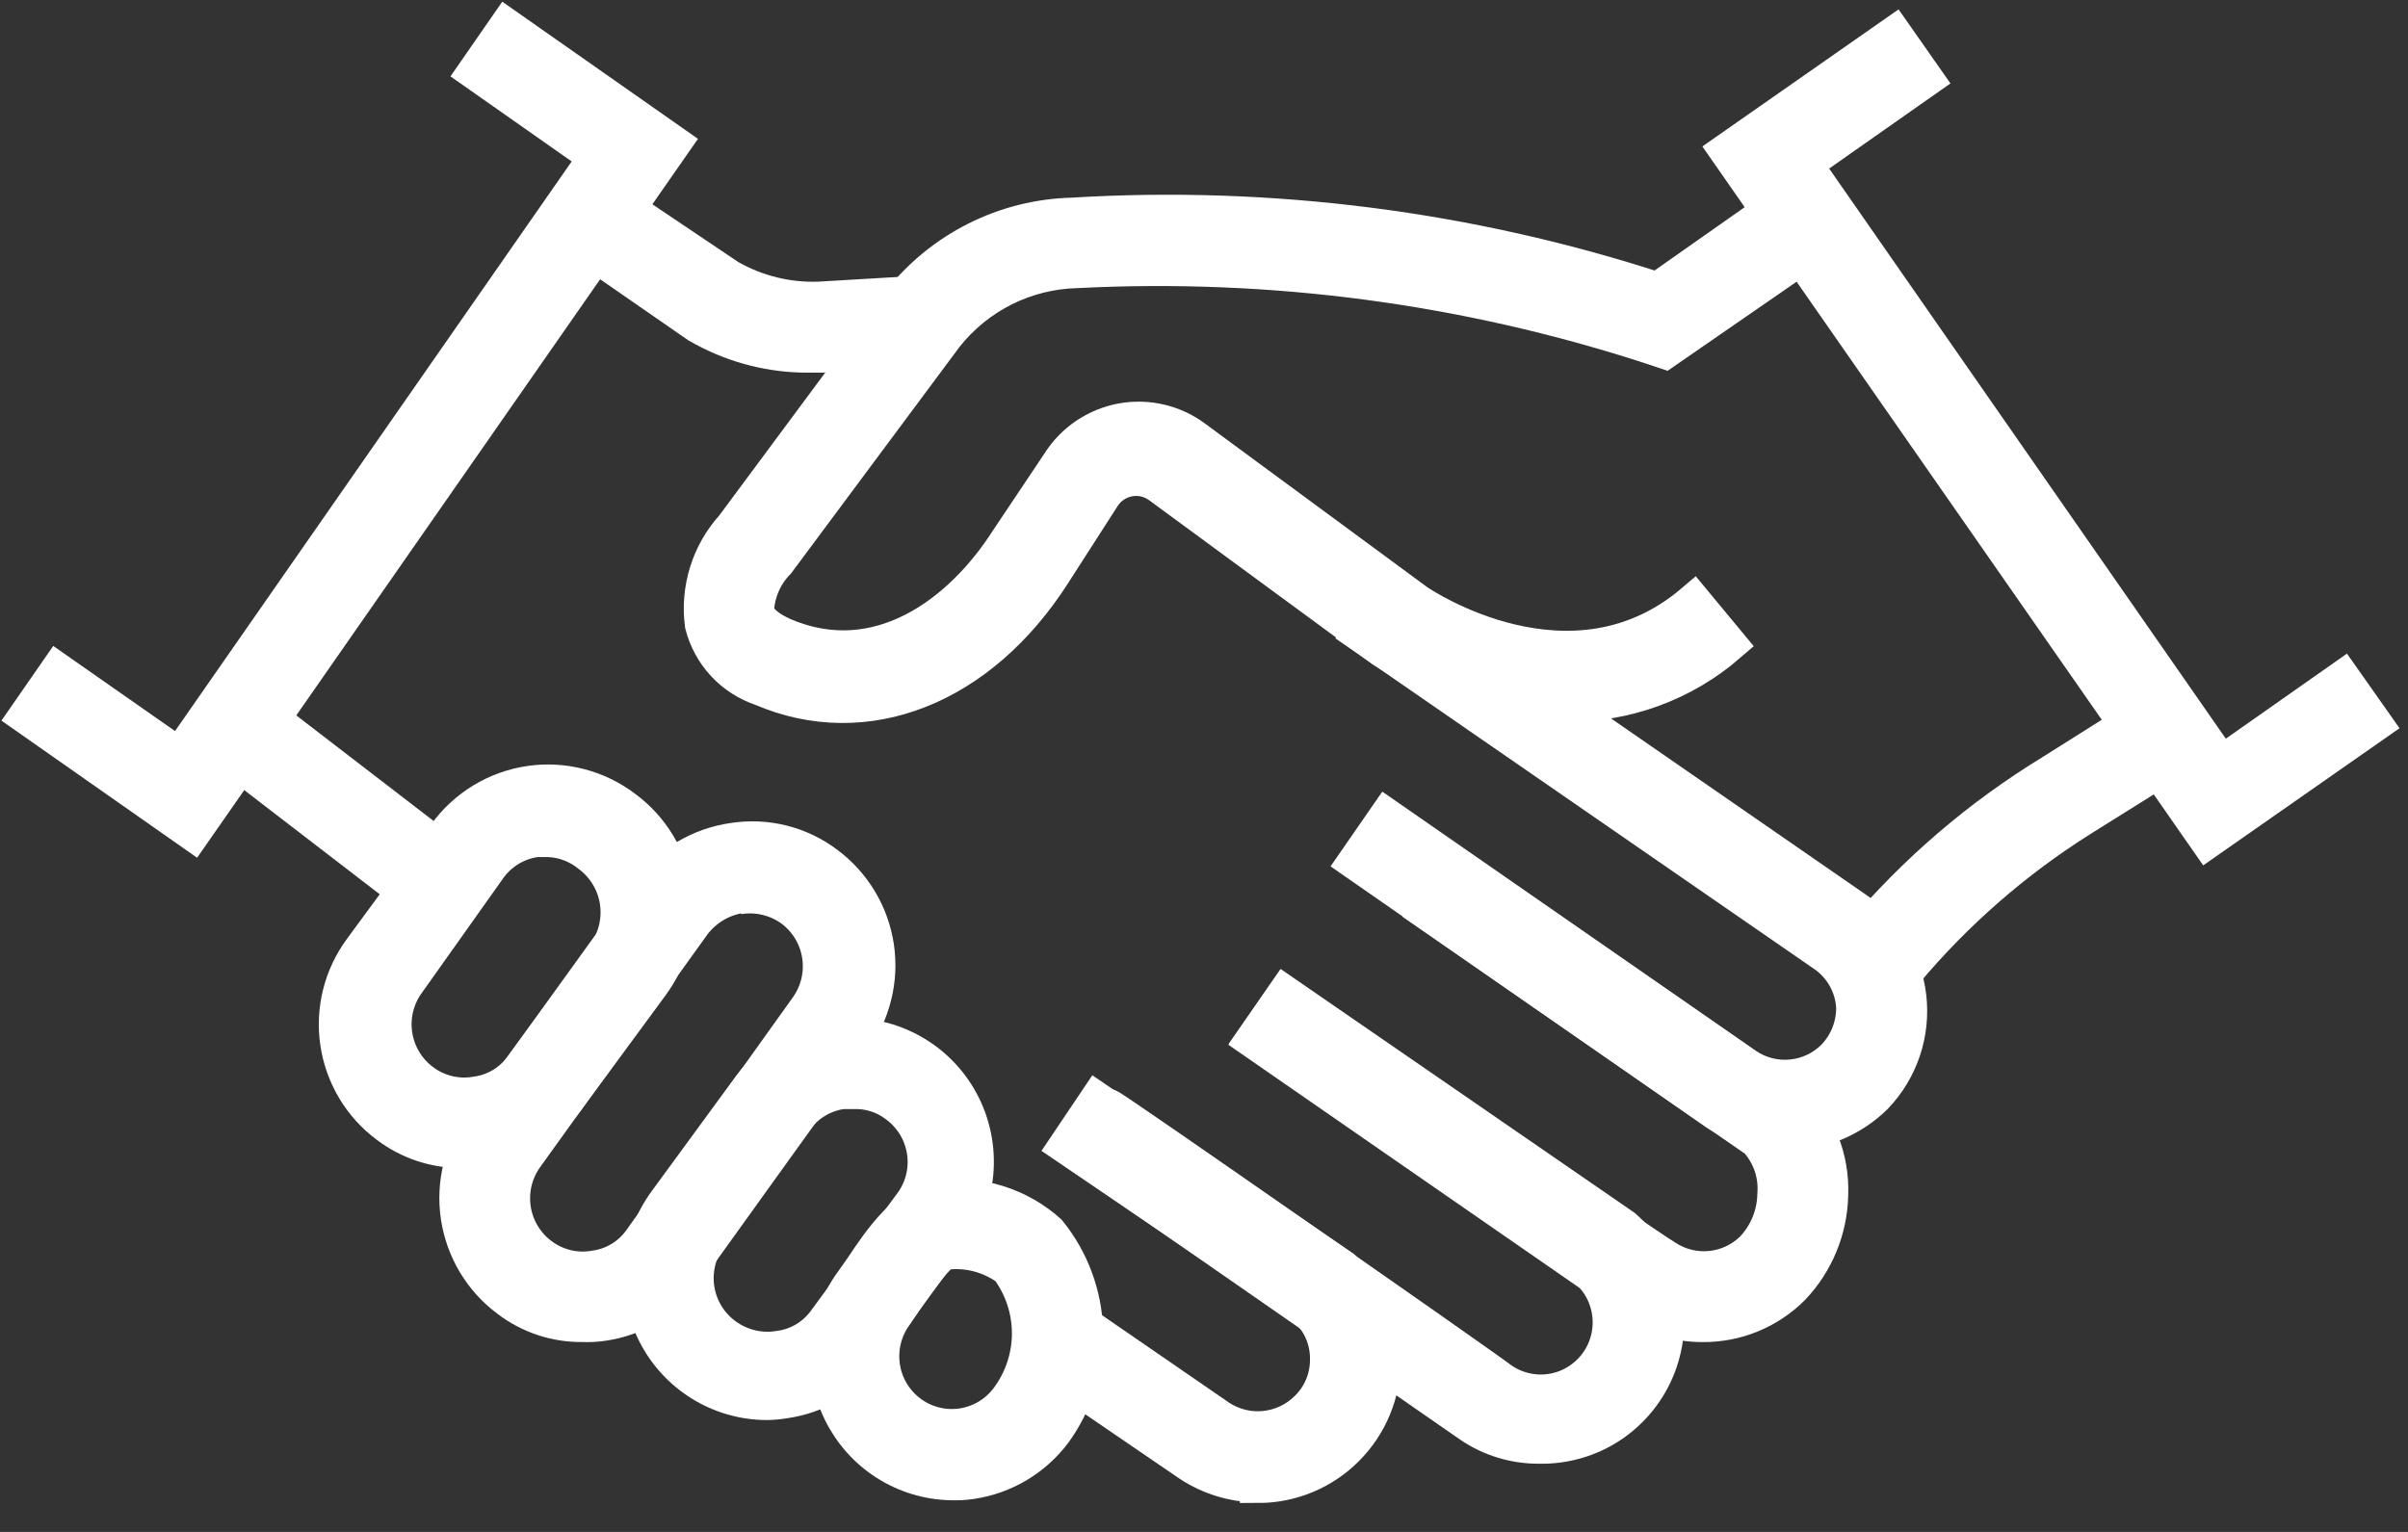
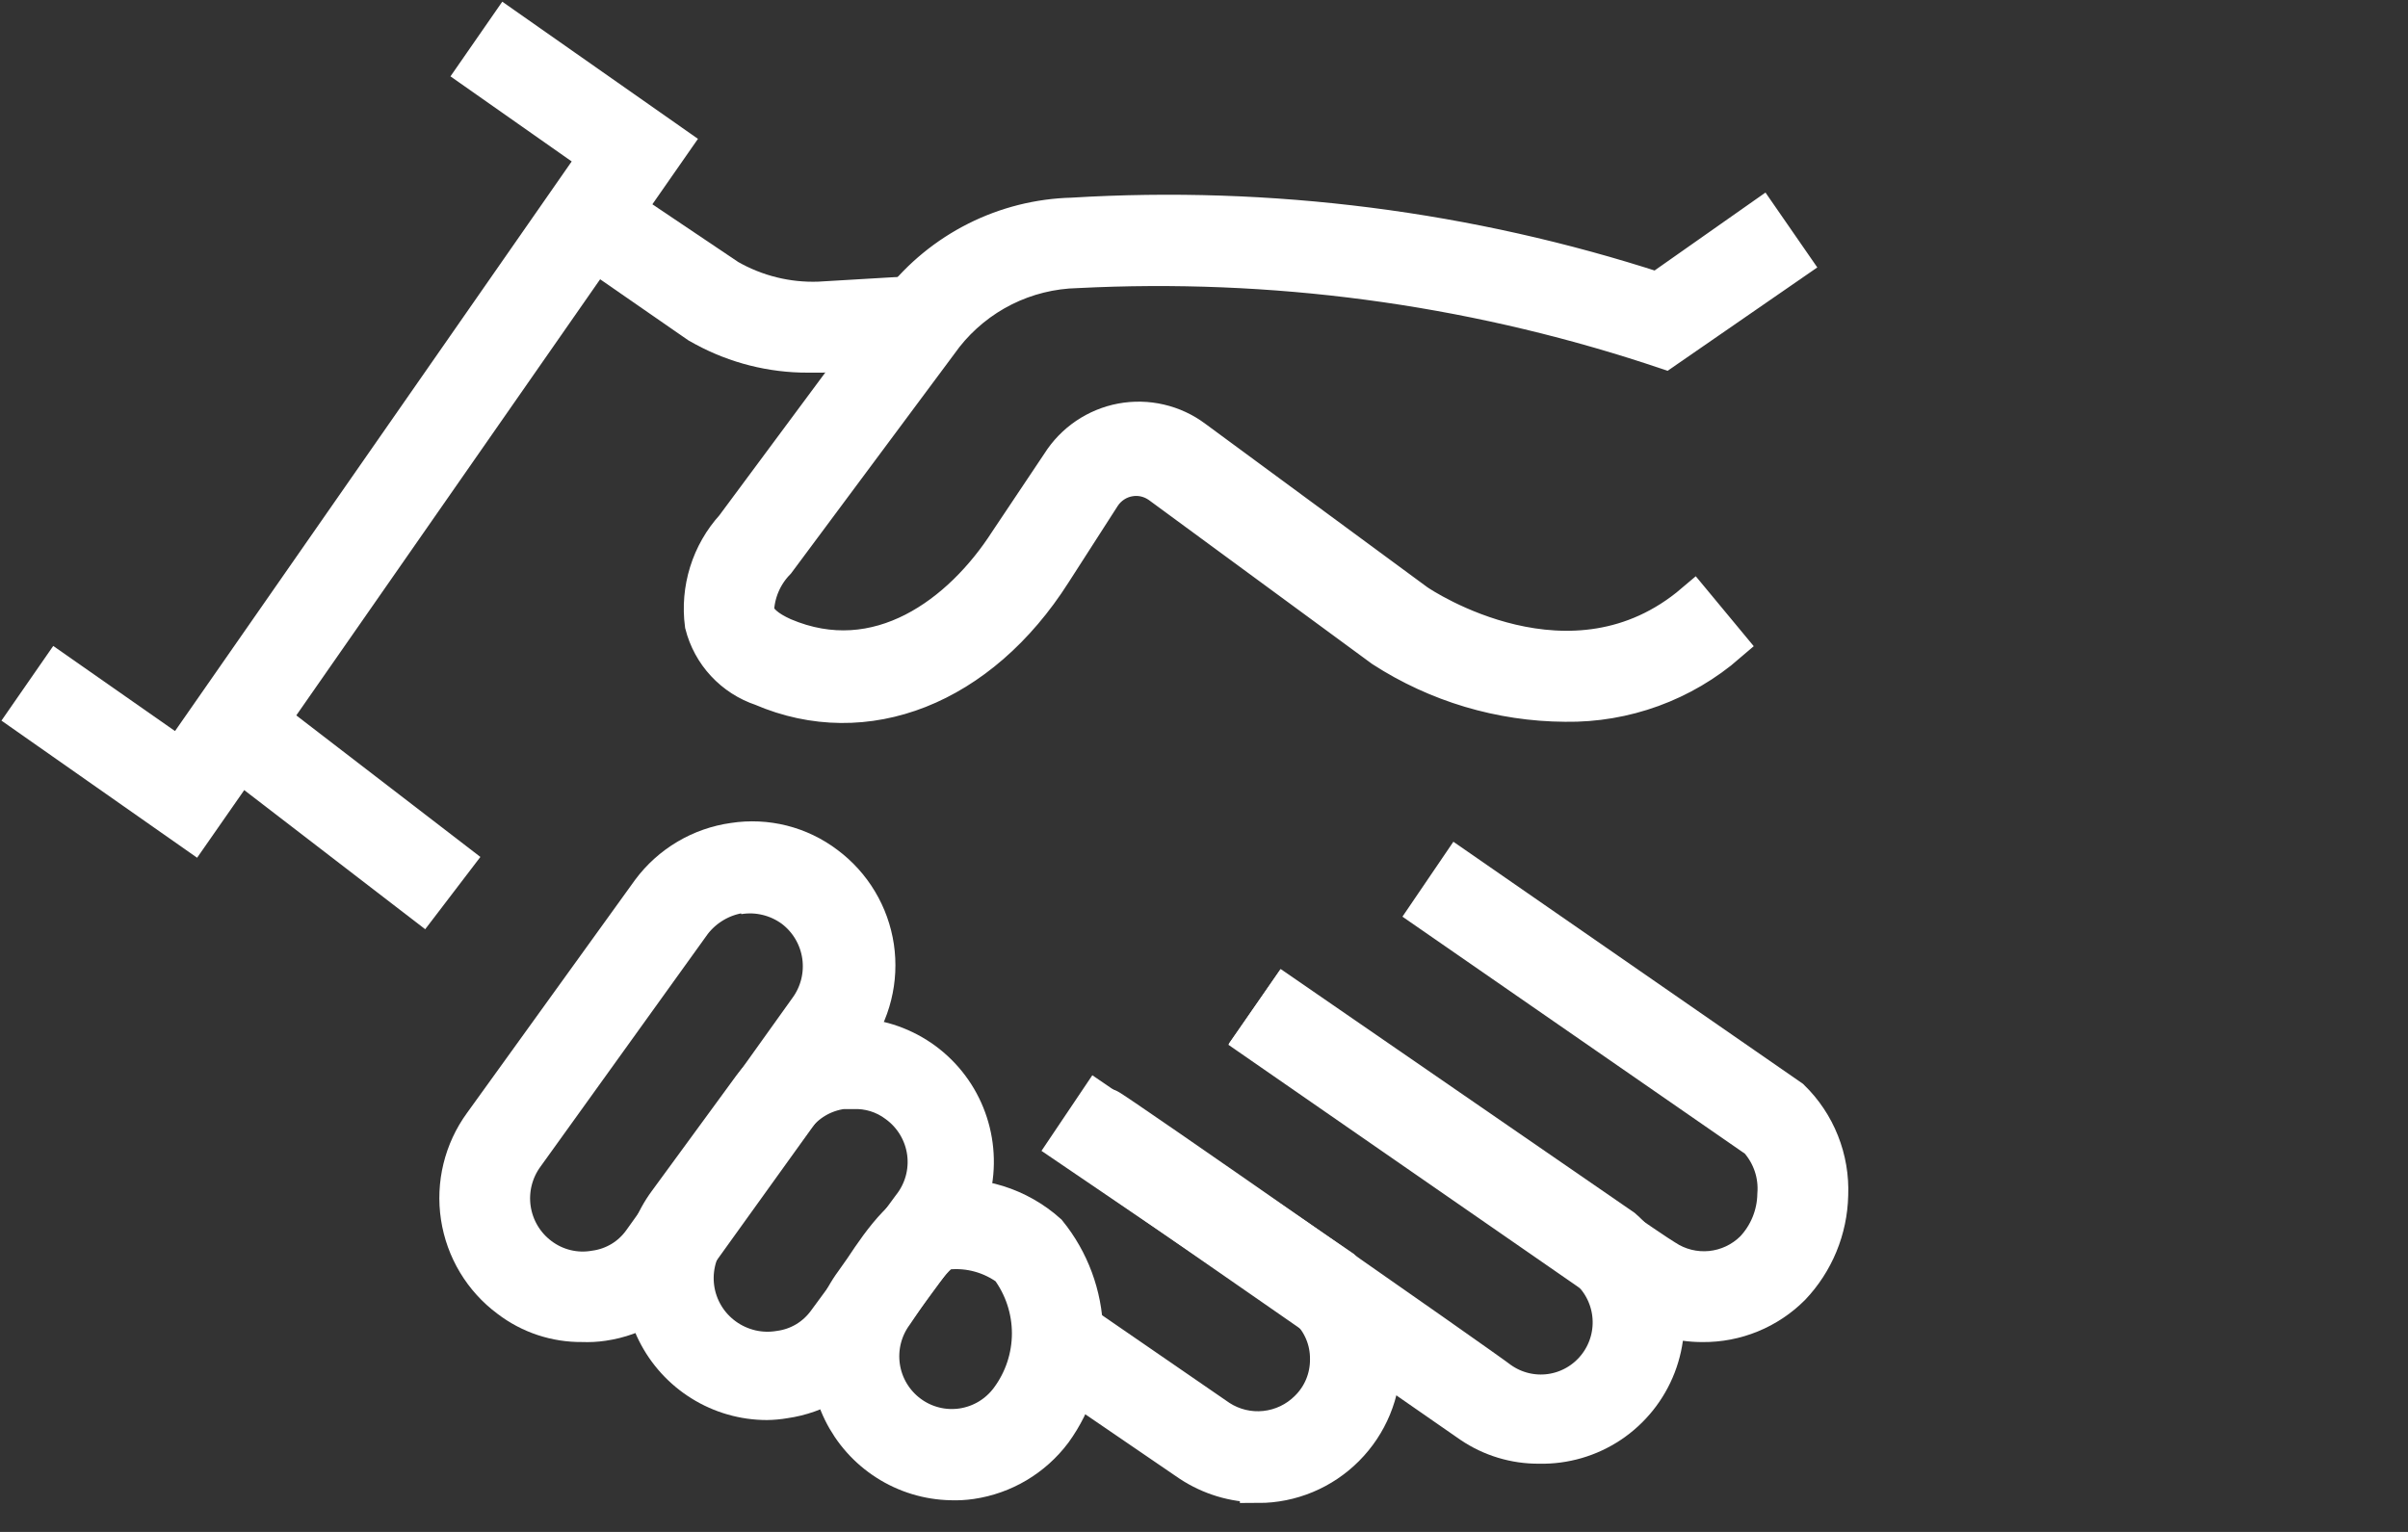
<svg xmlns="http://www.w3.org/2000/svg" width="66" height="42" viewBox="0 0 66 42" fill="none">
  <rect x="0" y="0" width="66" height="42" fill="#333333" stroke="none" />
  <path d="M26.065 40.632C25.436 40.619 24.823 40.433 24.293 40.093C23.762 39.754 23.335 39.274 23.058 38.708C22.781 38.141 22.665 37.508 22.722 36.88C22.779 36.251 23.008 35.65 23.383 35.143L23.636 34.784C24.172 33.976 24.858 32.989 25.752 32.855C26.286 32.787 26.828 32.834 27.342 32.994C27.856 33.154 28.33 33.423 28.732 33.782C29.355 34.55 29.708 35.503 29.735 36.493C29.762 37.484 29.461 38.455 28.881 39.256C28.332 39.987 27.518 40.471 26.616 40.602C26.434 40.629 26.249 40.639 26.065 40.632ZM25.916 34.306C25.633 34.395 25.037 35.278 24.813 35.607L24.53 36.025C24.378 36.231 24.268 36.464 24.206 36.712C24.144 36.96 24.132 37.217 24.169 37.47C24.206 37.723 24.293 37.966 24.424 38.185C24.555 38.404 24.728 38.595 24.932 38.747C25.137 38.9 25.369 39.01 25.616 39.072C25.863 39.135 26.12 39.147 26.372 39.11C26.623 39.072 26.866 38.985 27.084 38.854C27.302 38.722 27.493 38.549 27.644 38.344C28.027 37.827 28.235 37.2 28.235 36.556C28.235 35.912 28.027 35.285 27.644 34.769C27.163 34.414 26.57 34.249 25.975 34.306H25.916Z" fill="white" stroke="white" />
  <path d="M21.014 38.433C20.38 38.431 19.759 38.253 19.22 37.917C18.681 37.582 18.245 37.104 17.961 36.535C17.677 35.966 17.556 35.33 17.61 34.696C17.665 34.062 17.894 33.455 18.272 32.944L20.581 29.789C20.851 29.425 21.191 29.119 21.579 28.887C21.968 28.657 22.399 28.505 22.846 28.442C23.515 28.35 24.196 28.458 24.803 28.753C25.411 29.047 25.919 29.515 26.263 30.098C26.606 30.681 26.771 31.353 26.736 32.03C26.701 32.707 26.467 33.358 26.064 33.901L23.755 37.042C23.488 37.406 23.151 37.712 22.765 37.943C22.379 38.174 21.951 38.325 21.505 38.388C21.343 38.416 21.178 38.431 21.014 38.433ZM23.368 29.908H23.084C22.831 29.942 22.586 30.027 22.366 30.158C22.146 30.289 21.954 30.463 21.803 30.671L19.494 33.812C19.326 34.02 19.203 34.26 19.132 34.517C19.061 34.775 19.043 35.044 19.079 35.309C19.115 35.574 19.205 35.828 19.343 36.057C19.481 36.286 19.664 36.483 19.881 36.639C20.094 36.792 20.336 36.901 20.592 36.961C20.848 37.02 21.112 37.027 21.371 36.983C21.623 36.949 21.865 36.864 22.083 36.733C22.301 36.601 22.489 36.427 22.638 36.22L24.947 33.079C25.112 32.873 25.234 32.636 25.305 32.382C25.376 32.128 25.395 31.862 25.36 31.6C25.325 31.338 25.237 31.087 25.102 30.86C24.967 30.634 24.788 30.437 24.575 30.282C24.229 30.019 23.801 29.887 23.368 29.908Z" fill="white" stroke="white" />
-   <path d="M12.655 31.523C11.924 31.53 11.211 31.293 10.628 30.85C10.266 30.582 9.96 30.244 9.728 29.856C9.496 29.468 9.342 29.039 9.276 28.591C9.209 28.144 9.231 27.688 9.341 27.249C9.45 26.811 9.645 26.398 9.913 26.035L12.223 22.894C12.493 22.518 12.837 22.201 13.232 21.961C13.627 21.721 14.066 21.563 14.523 21.496C14.979 21.429 15.445 21.455 15.892 21.572C16.339 21.689 16.758 21.894 17.125 22.176C17.487 22.445 17.793 22.783 18.025 23.17C18.257 23.558 18.41 23.988 18.477 24.435C18.543 24.882 18.521 25.338 18.412 25.777C18.303 26.216 18.108 26.629 17.84 26.992L15.53 30.133C15.266 30.5 14.93 30.81 14.544 31.044C14.157 31.277 13.727 31.43 13.28 31.494L12.655 31.523ZM14.994 22.998H14.696C14.444 23.032 14.2 23.115 13.98 23.243C13.761 23.372 13.568 23.543 13.415 23.746L11.165 26.917C10.857 27.334 10.727 27.856 10.802 28.369C10.878 28.882 11.153 29.344 11.567 29.654C11.777 29.813 12.018 29.927 12.275 29.989C12.531 30.051 12.797 30.059 13.057 30.013C13.309 29.979 13.551 29.894 13.769 29.763C13.986 29.632 14.175 29.457 14.323 29.25L16.588 26.169C16.89 25.749 17.016 25.227 16.938 24.715C16.86 24.203 16.584 23.742 16.171 23.432C15.851 23.168 15.453 23.016 15.039 22.998H14.994Z" fill="white" stroke="white" />
  <path d="M15.962 36.294C15.231 36.303 14.517 36.066 13.936 35.621C13.205 35.078 12.718 34.267 12.581 33.365C12.444 32.462 12.669 31.542 13.206 30.805L17.81 24.419C18.083 24.051 18.427 23.741 18.821 23.508C19.215 23.274 19.651 23.121 20.104 23.058C20.55 22.989 21.005 23.01 21.443 23.12C21.881 23.231 22.292 23.428 22.652 23.701C23.014 23.97 23.32 24.308 23.552 24.696C23.784 25.083 23.938 25.513 24.005 25.96C24.071 26.408 24.049 26.864 23.939 27.302C23.83 27.741 23.636 28.154 23.367 28.517L18.778 34.904C18.512 35.27 18.177 35.578 17.79 35.812C17.404 36.046 16.975 36.2 16.528 36.264C16.341 36.292 16.151 36.302 15.962 36.294ZM20.283 24.539C19.775 24.622 19.318 24.895 19.002 25.302L14.412 31.688C14.105 32.105 13.975 32.627 14.05 33.14C14.126 33.653 14.4 34.115 14.815 34.425C15.025 34.584 15.266 34.698 15.523 34.76C15.779 34.822 16.045 34.83 16.305 34.784C16.556 34.75 16.799 34.665 17.017 34.534C17.234 34.403 17.423 34.228 17.571 34.021L22.116 27.665C22.425 27.25 22.557 26.729 22.485 26.216C22.412 25.703 22.14 25.24 21.728 24.928C21.516 24.772 21.275 24.66 21.019 24.598C20.763 24.536 20.498 24.526 20.238 24.569L20.283 24.539Z" fill="white" stroke="white" />
-   <path d="M48.905 31.045C48.244 31.046 47.596 30.854 47.043 30.492L37.164 23.627L38.013 22.4L47.862 29.235C48.23 29.48 48.672 29.59 49.111 29.546C49.551 29.503 49.962 29.308 50.276 28.996C50.632 28.628 50.83 28.134 50.827 27.62C50.811 27.32 50.725 27.028 50.574 26.768C50.424 26.508 50.215 26.287 49.963 26.124L37.298 17.375L38.147 16.149L50.797 24.898C51.21 25.168 51.559 25.526 51.818 25.946C52.078 26.366 52.242 26.839 52.299 27.33C52.356 27.821 52.304 28.319 52.148 28.788C51.991 29.257 51.733 29.685 51.393 30.043C51.066 30.368 50.677 30.624 50.25 30.796C49.823 30.968 49.365 31.053 48.905 31.045Z" fill="white" stroke="white" />
  <path d="M42.901 19.289C41.125 19.278 39.388 18.759 37.895 17.794L31.786 13.307C31.666 13.22 31.529 13.158 31.384 13.124C31.239 13.091 31.089 13.088 30.943 13.115C30.797 13.141 30.658 13.197 30.534 13.279C30.41 13.361 30.303 13.467 30.221 13.591L28.866 15.7C26.869 18.841 23.725 20.082 20.879 18.856C20.488 18.725 20.135 18.498 19.854 18.195C19.572 17.892 19.372 17.522 19.27 17.121C19.207 16.64 19.249 16.152 19.393 15.69C19.537 15.227 19.78 14.802 20.105 14.444L24.664 8.297C25.229 7.576 25.945 6.99 26.761 6.579C27.577 6.168 28.474 5.942 29.387 5.919C34.816 5.589 40.259 6.284 45.434 7.968L48.265 5.978L49.114 7.205L45.628 9.613L45.27 9.493C40.192 7.836 34.854 7.127 29.521 7.399C28.822 7.415 28.135 7.585 27.509 7.898C26.884 8.211 26.334 8.659 25.901 9.209L21.297 15.401C20.941 15.766 20.733 16.251 20.715 16.762C20.775 17.011 21.028 17.235 21.475 17.435C24.068 18.542 26.347 16.822 27.614 14.847L29.044 12.709C29.233 12.409 29.481 12.153 29.773 11.954C30.066 11.756 30.395 11.62 30.742 11.555C31.089 11.491 31.446 11.499 31.789 11.579C32.133 11.659 32.456 11.809 32.739 12.021L38.833 16.508C38.982 16.612 43.08 19.349 46.417 16.508L47.371 17.659C46.13 18.734 44.54 19.314 42.901 19.289Z" fill="white" stroke="white" />
  <path d="M46.67 36.295C46.004 36.298 45.351 36.106 44.793 35.741L34.363 28.517L35.212 27.291C35.316 27.366 45.076 34.156 45.642 34.485C46.01 34.73 46.452 34.839 46.891 34.796C47.331 34.752 47.742 34.558 48.056 34.246C48.437 33.841 48.655 33.307 48.666 32.75C48.688 32.479 48.655 32.207 48.568 31.95C48.48 31.692 48.342 31.456 48.16 31.254L39.131 25.003L39.965 23.776L49.099 30.103C49.452 30.447 49.729 30.861 49.911 31.32C50.094 31.779 50.177 32.271 50.157 32.765C50.136 33.709 49.764 34.611 49.114 35.293C48.793 35.614 48.412 35.868 47.992 36.04C47.573 36.212 47.123 36.299 46.67 36.295Z" fill="white" stroke="white" />
  <path d="M42.185 39.63C41.517 39.635 40.862 39.437 40.308 39.061L29.536 31.583L30.385 30.357C30.474 30.357 40.666 37.476 41.128 37.835C41.526 38.115 42.016 38.234 42.498 38.166C42.98 38.098 43.418 37.849 43.724 37.469C44.031 37.09 44.182 36.608 44.148 36.12C44.114 35.633 43.897 35.177 43.541 34.844L34.378 28.487L35.227 27.261L44.495 33.647C45.022 34.108 45.396 34.72 45.564 35.401C45.732 36.082 45.686 36.798 45.434 37.453C45.181 38.107 44.734 38.667 44.152 39.057C43.571 39.446 42.884 39.646 42.185 39.63Z" fill="white" stroke="white" />
  <path d="M34.483 40.692C33.815 40.69 33.163 40.492 32.605 40.123L28.404 37.252L29.253 36.01L33.425 38.882C33.796 39.122 34.237 39.228 34.676 39.181C35.115 39.135 35.526 38.94 35.839 38.628C36.02 38.451 36.164 38.24 36.261 38.006C36.358 37.772 36.407 37.52 36.405 37.267C36.408 37.013 36.36 36.761 36.262 36.527C36.165 36.293 36.021 36.082 35.839 35.906L29.238 31.419L30.073 30.177L36.792 34.769C37.137 35.09 37.413 35.478 37.603 35.911C37.793 36.343 37.892 36.809 37.895 37.282C37.895 38.19 37.535 39.061 36.895 39.703C36.256 40.346 35.388 40.707 34.483 40.707V40.692Z" fill="white" stroke="white" />
  <path d="M7.535 19.794L6.629 20.981L11.561 24.774L12.467 23.587L7.535 19.794Z" fill="white" stroke="white" />
  <path d="M22.146 9.717C21.153 9.72 20.175 9.473 19.3 9L19.137 8.91L15.725 6.547L16.544 5.305L19.971 7.609C20.723 8.04 21.579 8.252 22.444 8.222L25.231 8.057V9.553L22.534 9.717H22.146Z" fill="white" stroke="white" />
-   <path d="M52.198 26.663L51.006 25.765V25.676C52.498 23.908 54.264 22.393 56.236 21.189L58.963 19.469L59.752 20.74L57.026 22.445C55.208 23.59 53.579 25.013 52.198 26.663Z" fill="white" stroke="white" />
  <path d="M5.279 22.819L0.734 19.633L1.584 18.407L4.921 20.74L16.364 4.303L13.041 1.97L13.891 0.744L18.435 3.93L5.279 22.819Z" fill="white" stroke="white" />
-   <path d="M60.511 23.029L47.355 4.139L51.914 0.953L52.763 2.165L49.44 4.498L60.883 20.95L64.206 18.616L65.07 19.843L60.511 23.029Z" fill="white" stroke="white" />
</svg>